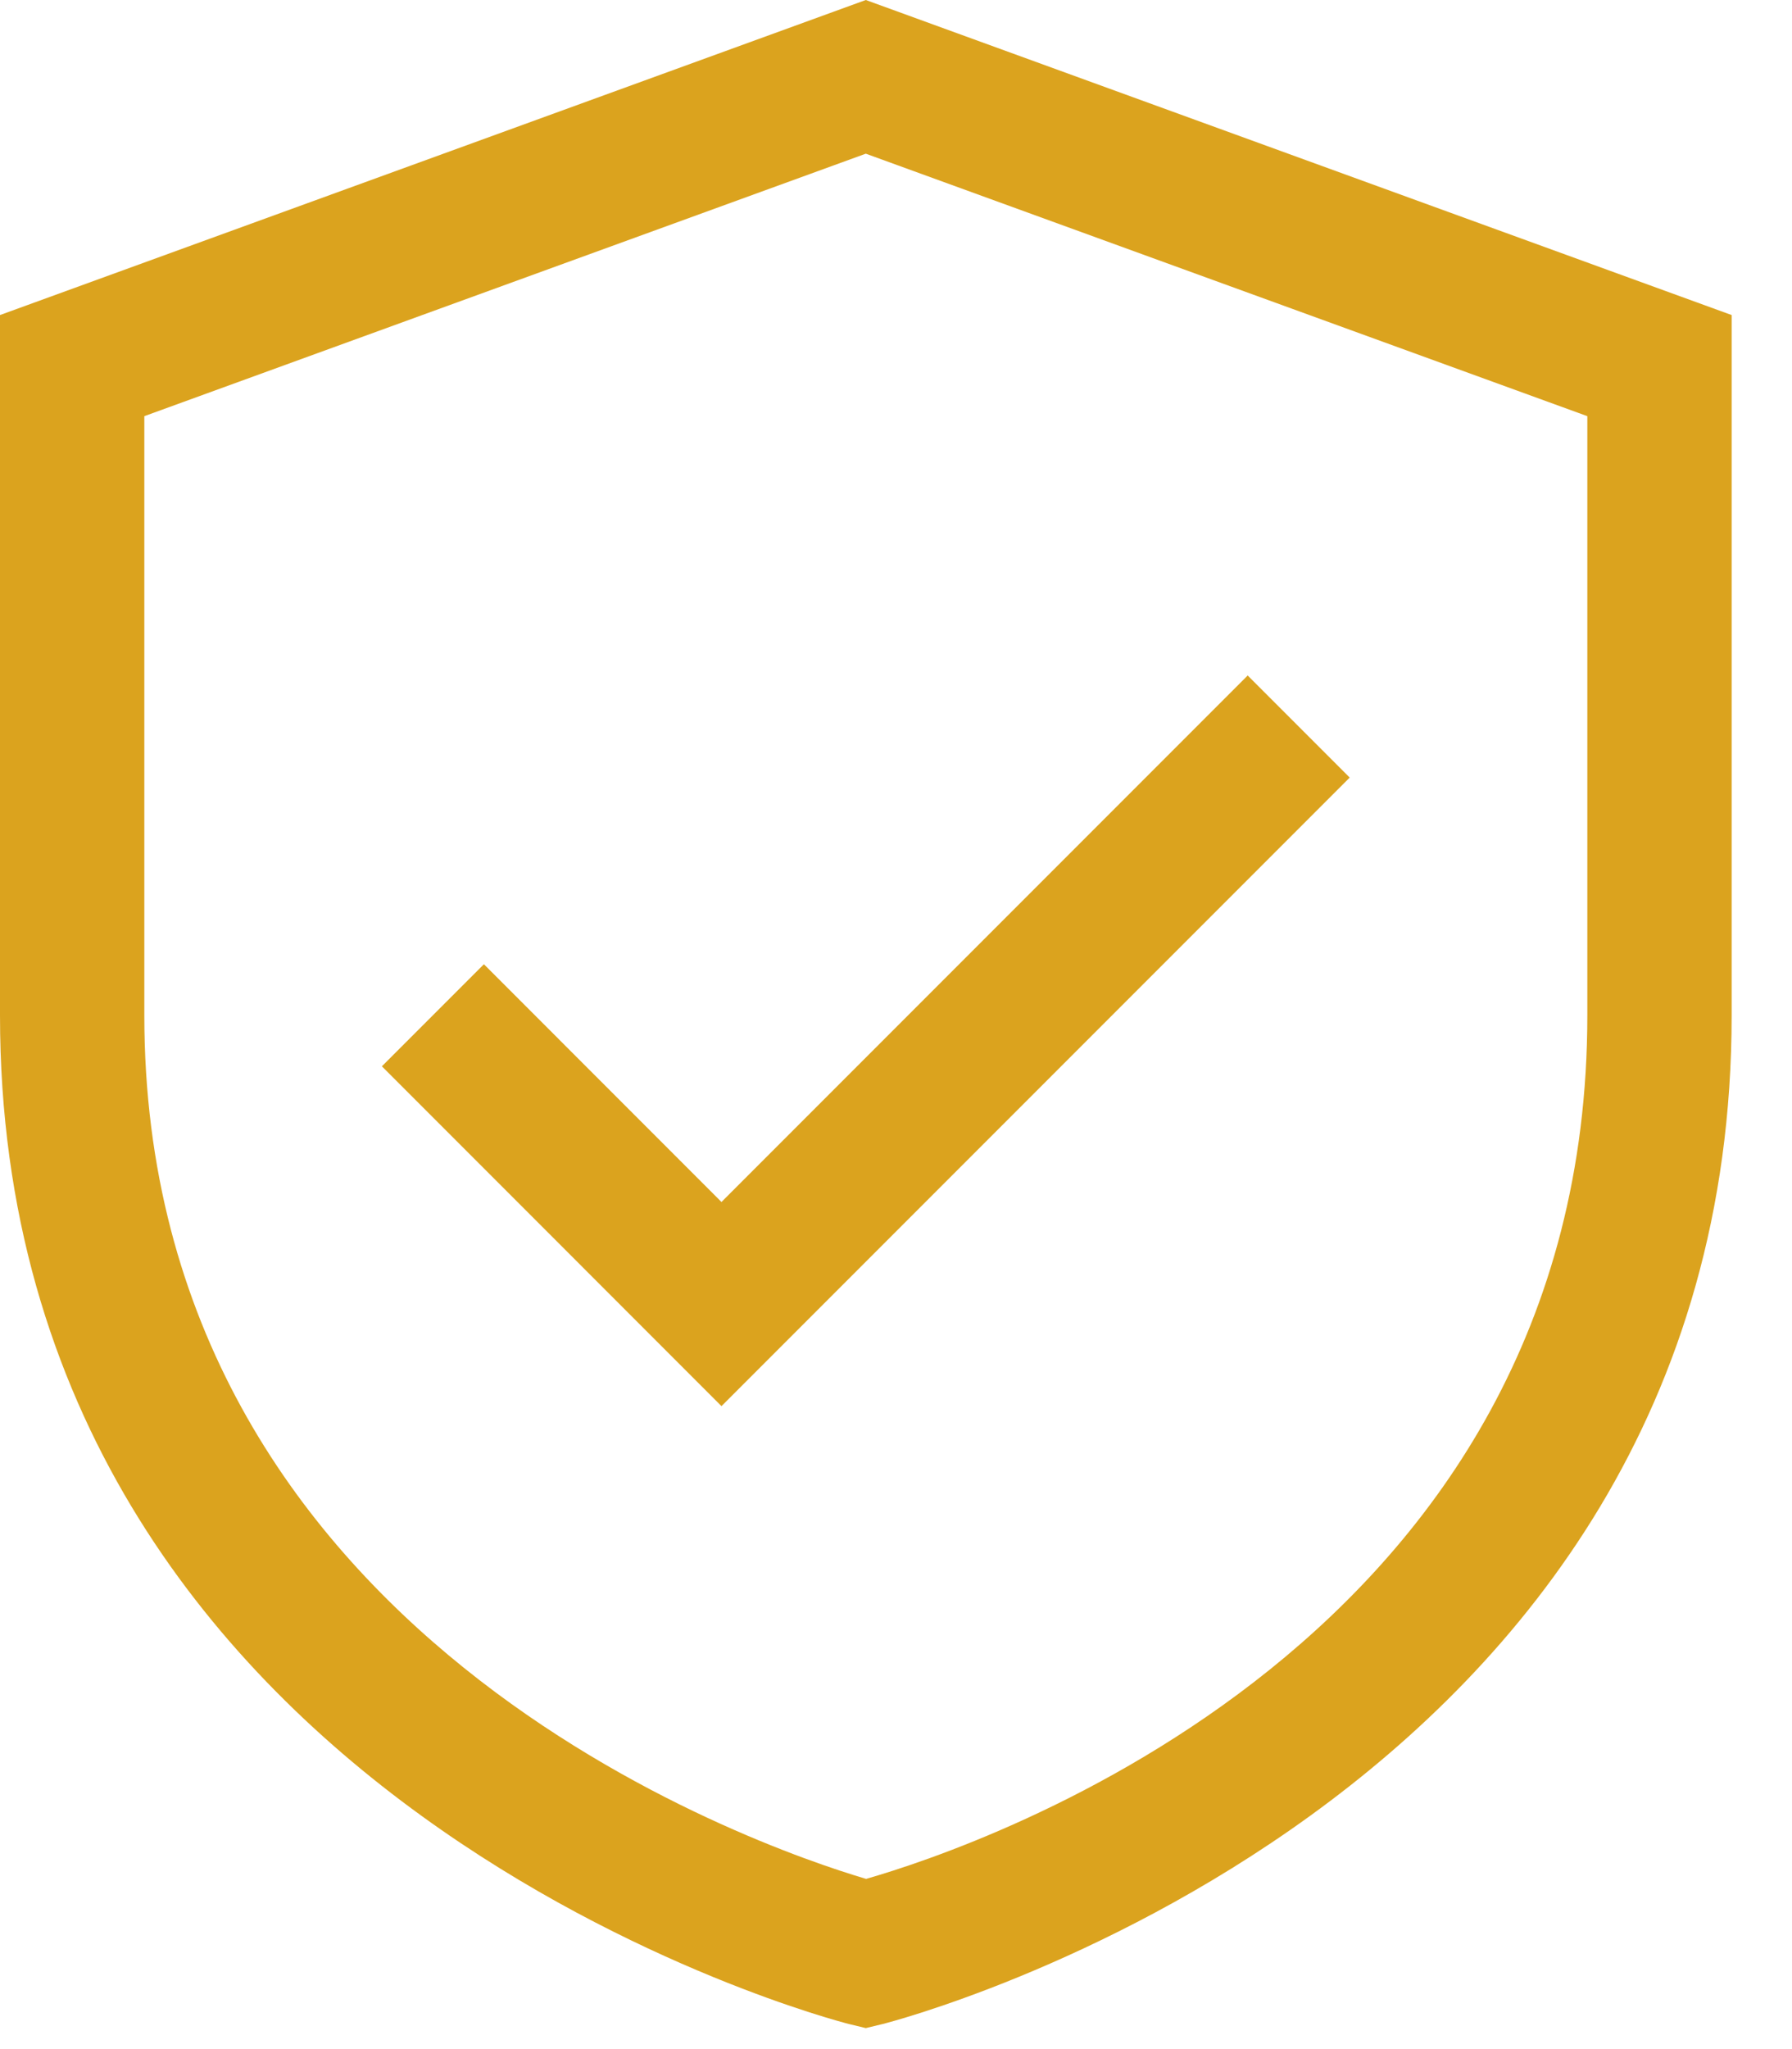
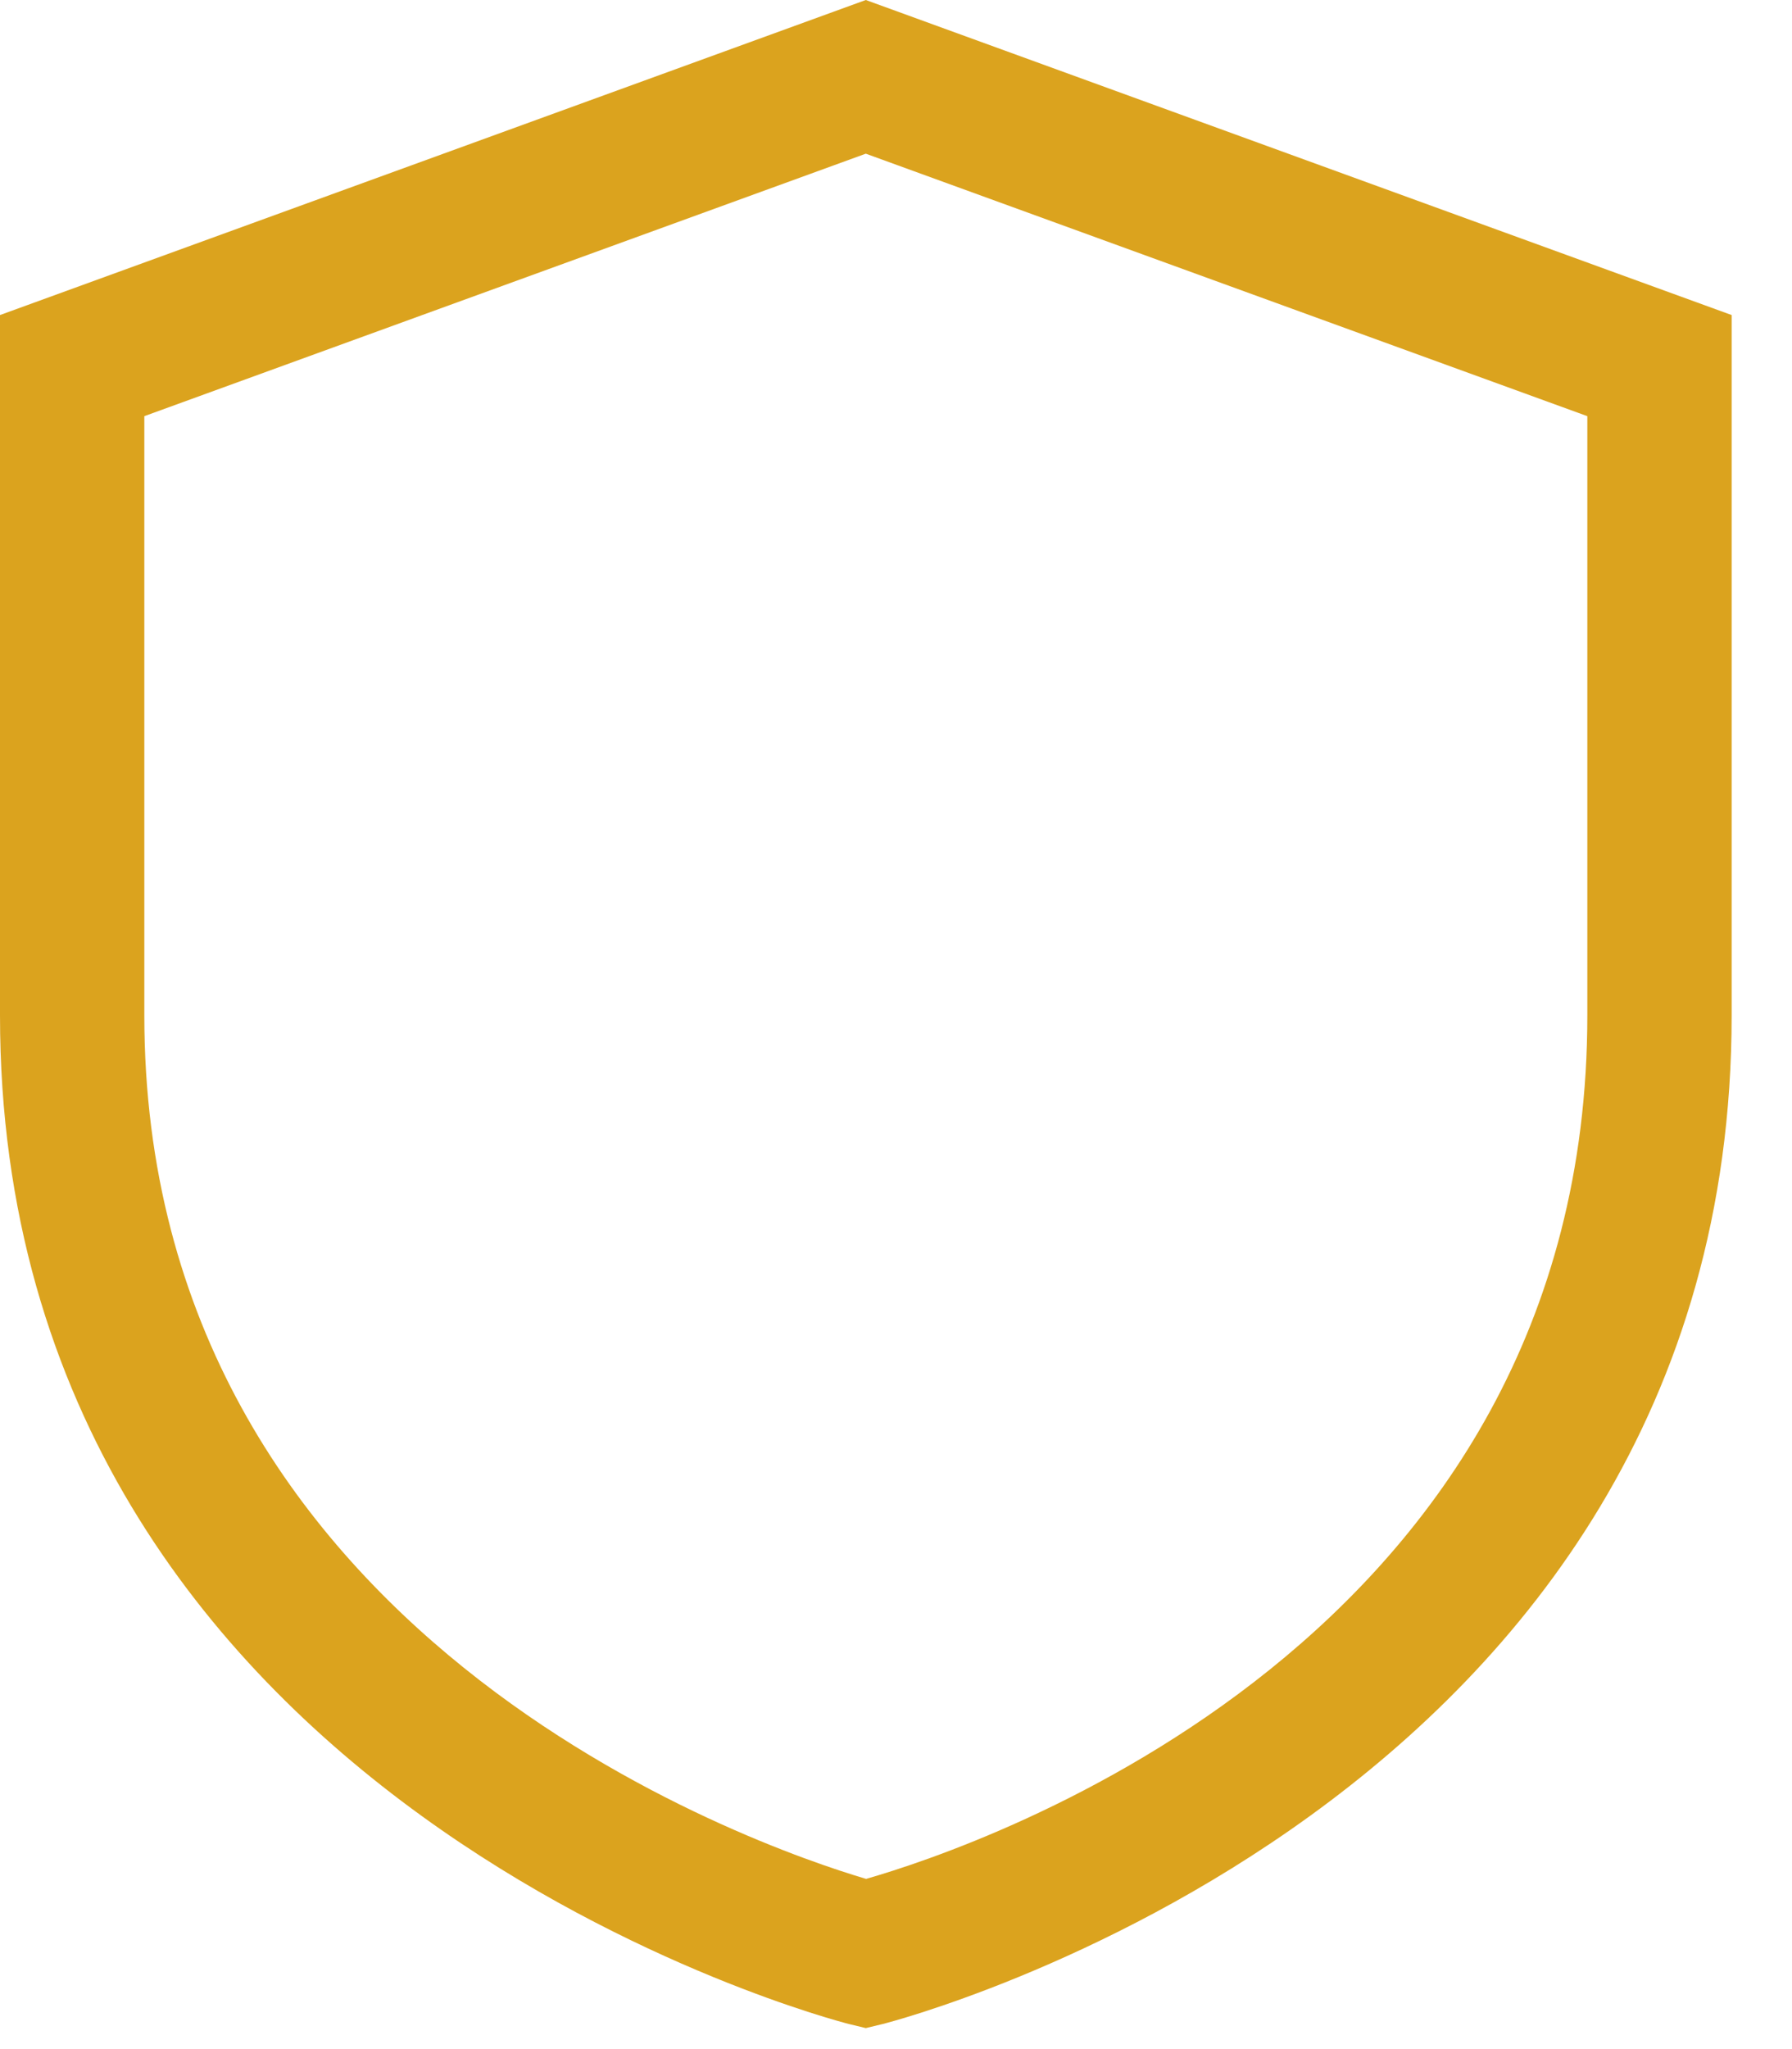
<svg xmlns="http://www.w3.org/2000/svg" width="28" height="32" viewBox="0 0 28 32" fill="none">
  <path d="M13.528 0L0 4.92V15.856C0 28.213 13.128 31.574 13.26 31.607L13.528 31.672L13.797 31.607C13.929 31.574 27.057 28.213 27.057 15.856V4.92L13.528 0ZM24.802 15.856C24.802 25.64 15.322 28.828 13.533 29.342C11.808 28.831 2.255 25.556 2.255 15.856V6.499L13.528 2.4L24.802 6.499V15.856Z" fill="#DBA31E" />
-   <path d="M7.561 15.058L5.967 16.652L11.273 21.959L21.089 12.143L19.495 10.549L11.273 18.771L7.561 15.058Z" fill="#DBA31E" />
</svg>